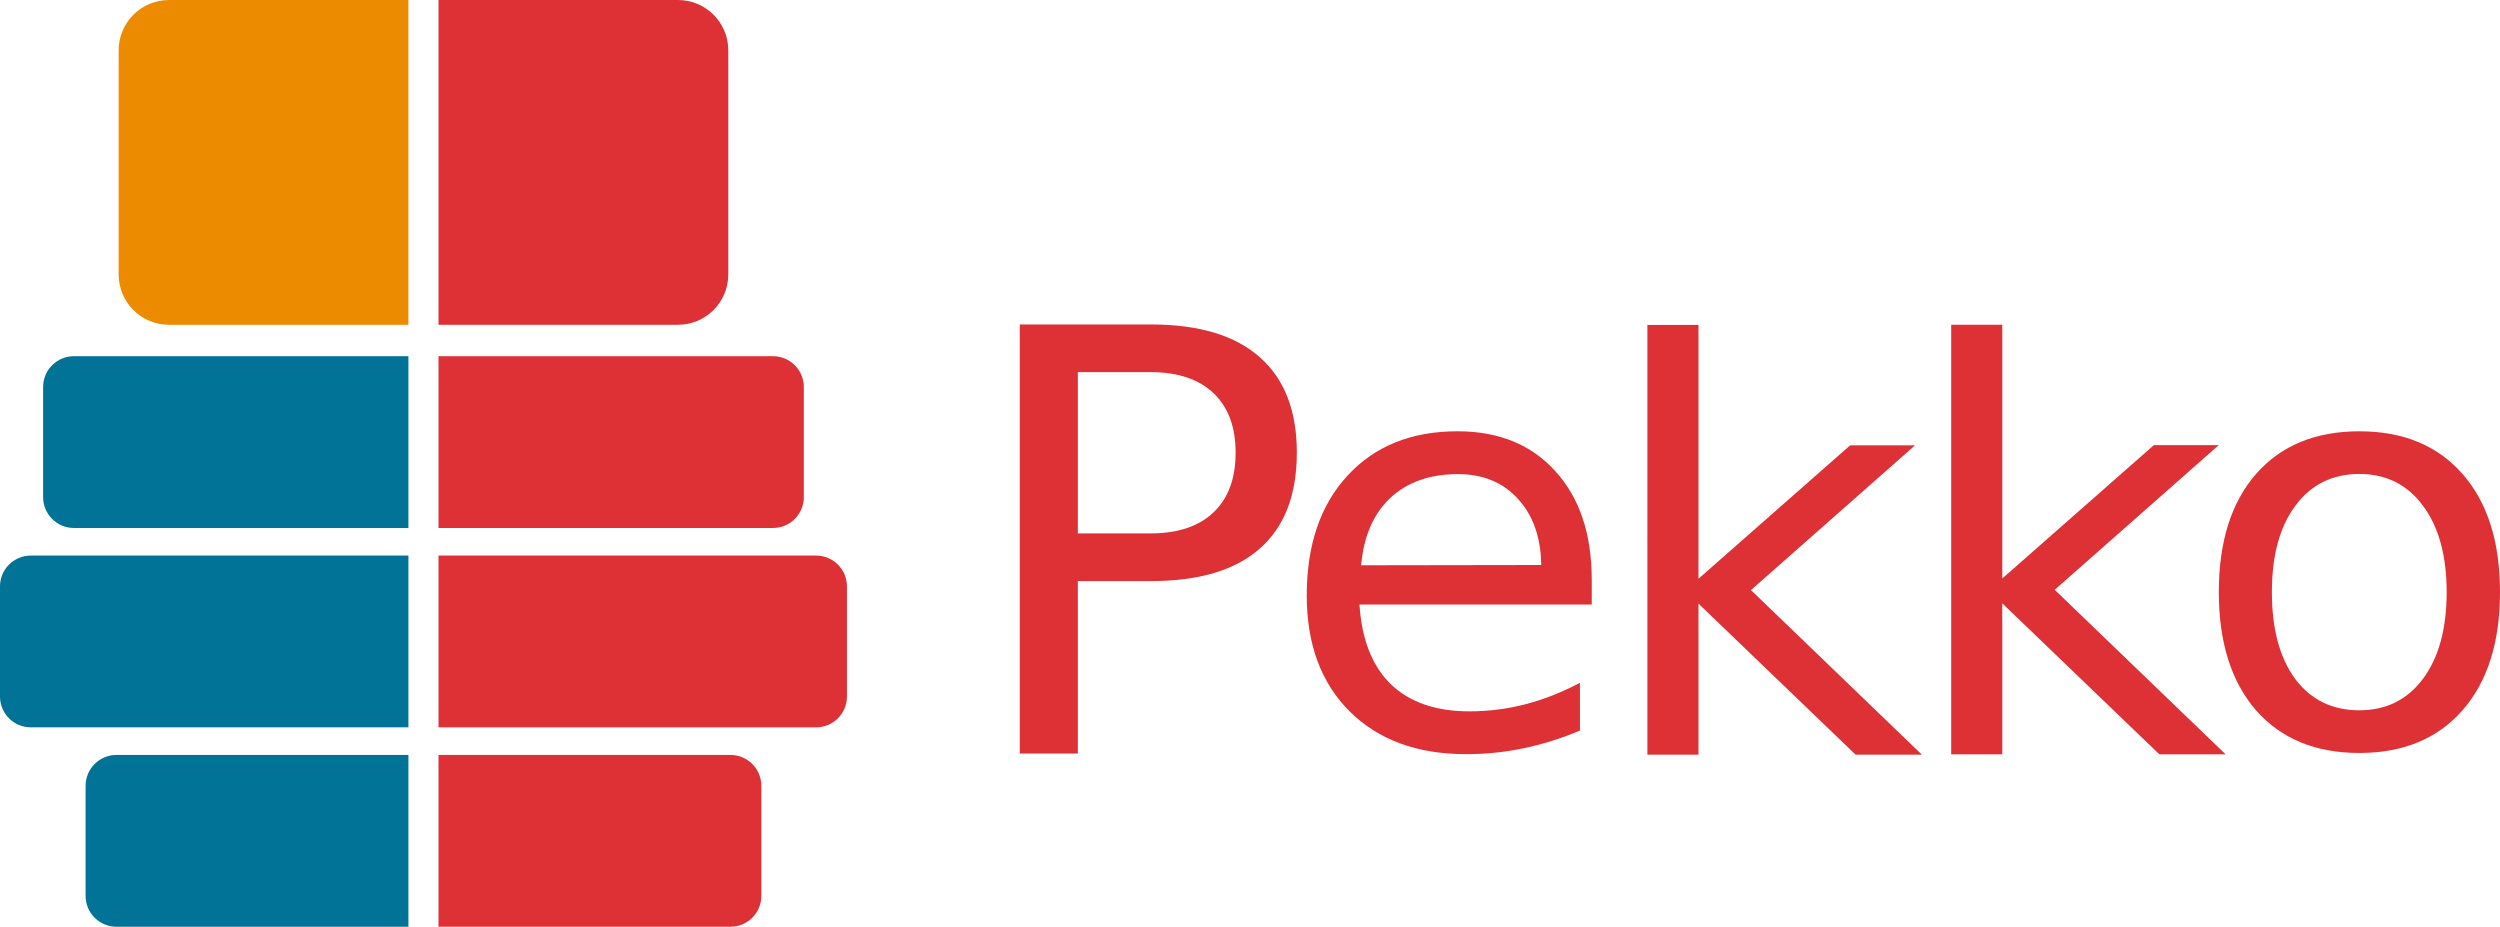
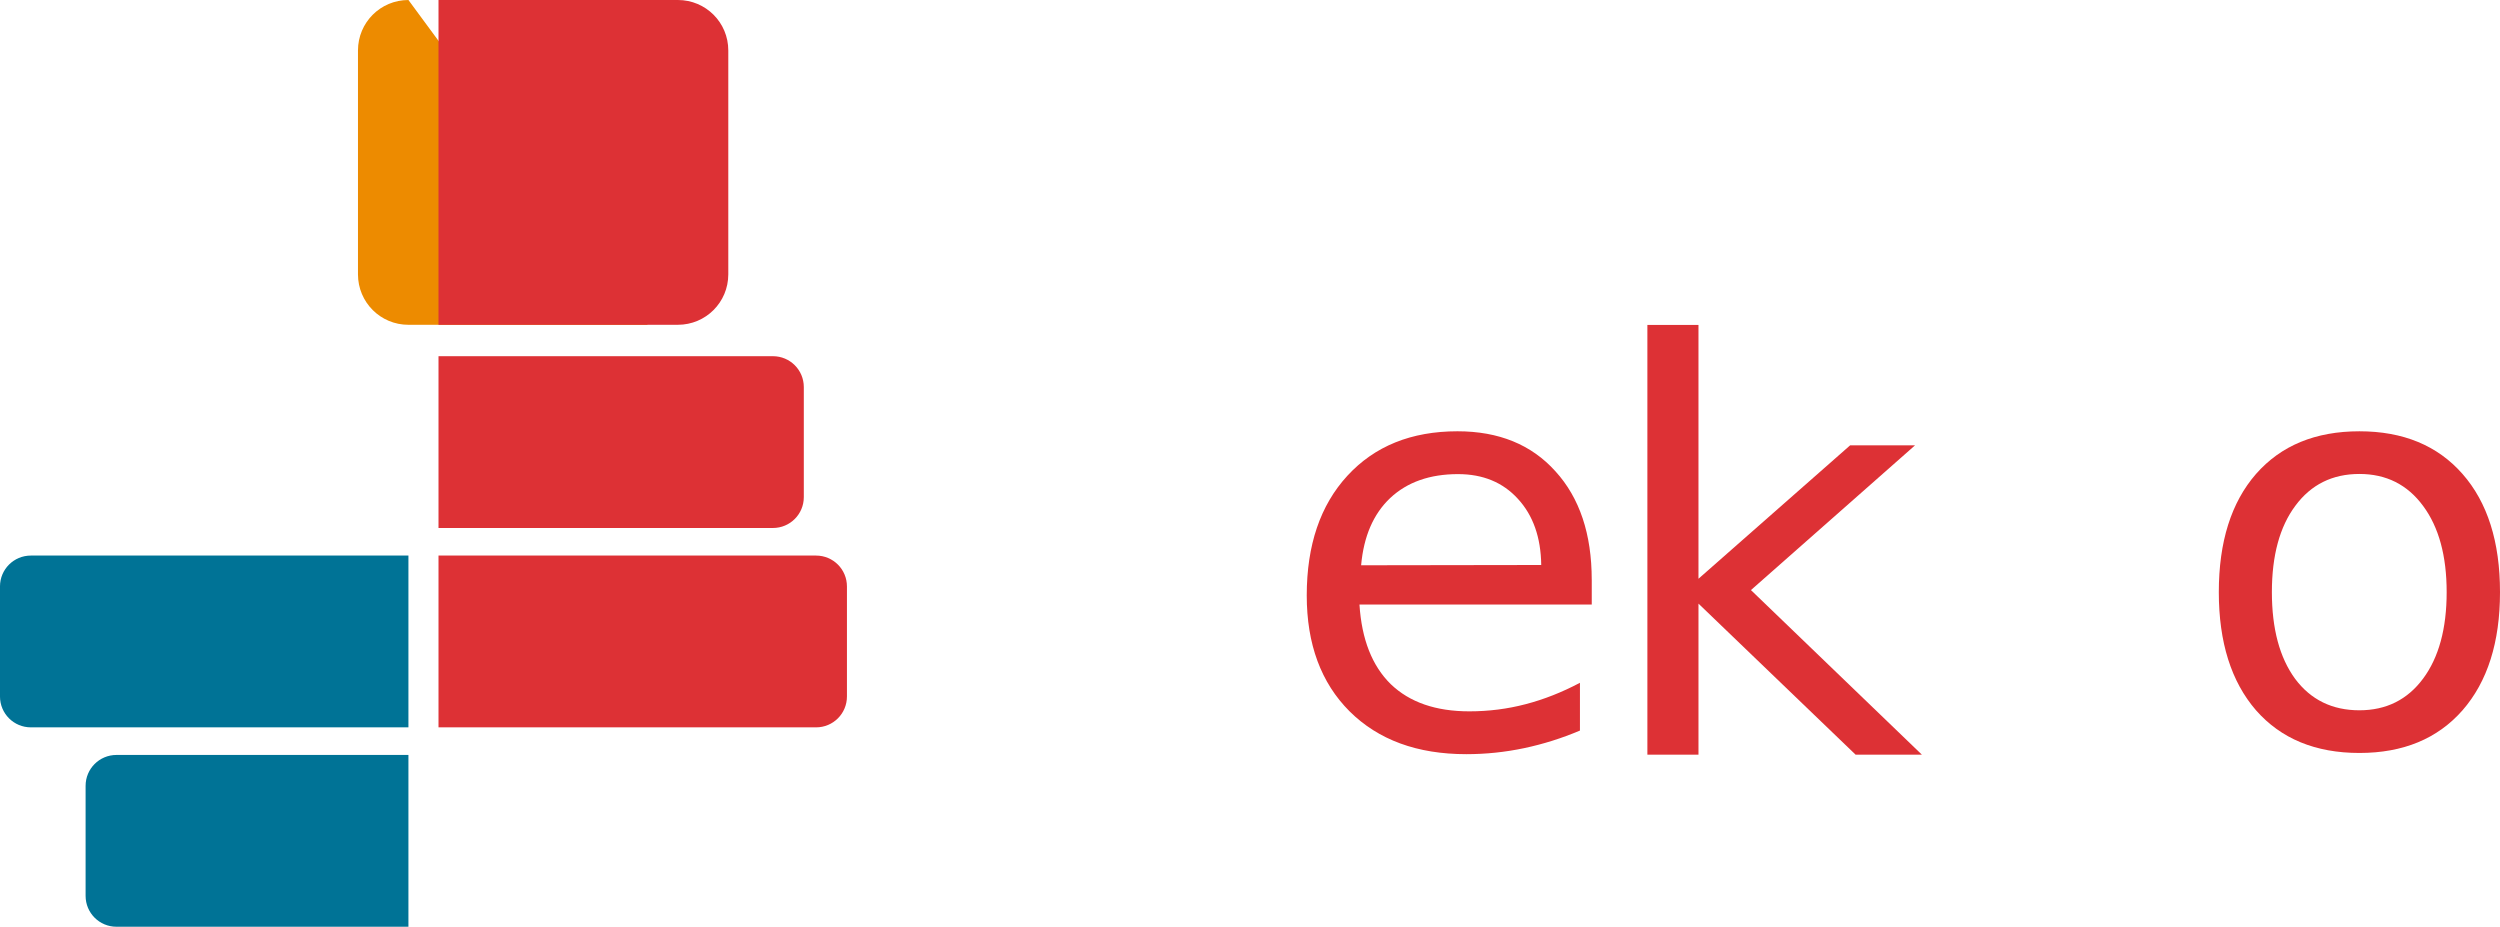
<svg xmlns="http://www.w3.org/2000/svg" xmlns:ns1="http://www.inkscape.org/namespaces/inkscape" xmlns:ns2="http://sodipodi.sourceforge.net/DTD/sodipodi-0.dtd" width="1329.885" height="492.98" viewBox="0 0 351.865 130.434" version="1.1" id="svg5" ns1:version="1.2.1 (0f2f062aeb, 2022-09-21, custom)" ns2:docname="onlyLogo.svg" ns1:export-filename="onlyLogo.png" ns1:export-xdpi="96" ns1:export-ydpi="96" ns1:dataloss="true">
  <ns2:namedview id="namedview7" pagecolor="#ffffff" bordercolor="#999999" borderopacity="1" ns1:showpageshadow="0" ns1:pageopacity="0" ns1:pagecheckerboard="0" ns1:deskcolor="#d1d1d1" ns1:document-units="mm" showgrid="false" ns1:zoom="0.10512065" ns1:cx="2335.4117" ns1:cy="2297.3602" ns1:window-width="1308" ns1:window-height="704" ns1:window-x="58" ns1:window-y="27" ns1:window-maximized="1" ns1:current-layer="layer1" showguides="true">
    <ns2:guide position="65.147,84.714" orientation="0,-1" id="guide289" ns1:locked="false" />
    <ns2:guide position="69.151,24.203" orientation="0,-1" id="guide291" ns1:locked="false" />
  </ns2:namedview>
  <defs id="defs2" />
  <g ns1:label="Layer 1" ns1:groupmode="layer" id="layer1" transform="translate(-157.1,-172.633)">
    <g id="g728" transform="translate(-16.374)">
      <path id="rect234-7-6-5-1-3" style="fill:#007396;fill-opacity:1;stroke-width:2.915" d="m 230.958,278.888 h -41.087 c -2.41,0 -4.35,1.94 -4.35,4.35 v 15.48 c 0,2.41 1.94,4.35 4.35,4.35 h 41.087 z" />
-       <path id="path8694" style="fill:#dd3135;fill-opacity:1;stroke-width:2.915" d="m 235.192,278.888 v 24.18 h 41.087 c 2.41,0 4.35,-1.94 4.35,-4.35 v -15.48 c 0,-2.41 -1.94,-4.35 -4.35,-4.35 z" />
      <path id="path8692" style="fill:#007396;fill-opacity:1;stroke-width:2.915" d="m 230.958,250.826 h -53.136 c -2.41,0 -4.35,1.94 -4.35,4.35 v 15.48 c 0,2.41 1.94,4.35 4.35,4.35 h 53.136 z" />
      <path id="path8690" style="fill:#dd3135;fill-opacity:1;stroke-width:2.915" d="m 235.192,250.826 v 24.18 h 53.136 c 2.41,0 4.35,-1.94 4.35,-4.35 v -15.48 c 0,-2.41 -1.94,-4.35 -4.35,-4.35 z" />
-       <path id="path8688" style="fill:#007396;fill-opacity:1;stroke-width:2.915" d="m 230.958,222.765 h -47.065 c -2.41,0 -4.35,1.94 -4.35,4.35 v 15.48 c 0,2.41 1.94,4.35 4.35,4.35 h 47.065 z" />
      <path id="path8686" style="fill:#dd3135;fill-opacity:1;stroke-width:2.915" d="m 235.192,222.765 v 24.18 h 47.065 c 2.41,0 4.35,-1.94 4.35,-4.35 v -15.48 c 0,-2.41 -1.94,-4.35 -4.35,-4.35 z" />
-       <path id="path8684" style="fill:#ed8b00;fill-opacity:1;stroke-width:2.915" d="m 230.958,172.633 h -33.684 c -3.934,0 -7.101,3.167 -7.101,7.101 v 31.511 c 0,3.934 3.167,7.101 7.101,7.101 h 33.684 z" />
+       <path id="path8684" style="fill:#ed8b00;fill-opacity:1;stroke-width:2.915" d="m 230.958,172.633 c -3.934,0 -7.101,3.167 -7.101,7.101 v 31.511 c 0,3.934 3.167,7.101 7.101,7.101 h 33.684 z" />
      <path id="path8682" style="fill:#dd3135;fill-opacity:1;stroke-width:2.915" d="m 235.192,172.633 v 45.712 h 33.685 c 3.934,0 7.101,-3.167 7.101,-7.101 v -31.511 c 0,-3.934 -3.167,-7.101 -7.101,-7.101 z" />
      <g aria-label="Pekko" id="text1228-2-8-2-9-5" style="font-size:73.869px;line-height:1.25;fill:#dd3135;stroke-width:0.989" transform="translate(-271.071,-529.525)">
-         <path d="m 596.247,754.538 v 22.691 h 10.274 q 5.703,0 8.818,-2.953 3.114,-2.953 3.114,-8.413 0,-5.42 -3.114,-8.373 -3.114,-2.953 -8.818,-2.953 z m -8.17,-6.714 h 18.444 q 10.152,0 15.33,4.611 5.218,4.571 5.218,13.428 0,8.939 -5.218,13.509 -5.177,4.571 -15.33,4.571 h -10.274 v 24.268 h -8.17 z" id="path449" style="stroke-width:1.109" />
        <path d="m 668.578,783.766 v 3.478 h -32.693 q 0.464,7.342 4.405,11.207 3.98,3.826 11.052,3.826 4.096,0 7.922,-1.005 3.864,-1.005 7.652,-3.014 v 6.724 q -3.826,1.623 -7.845,2.473 -4.019,0.85 -8.154,0.85 -10.357,0 -16.424,-6.029 -6.029,-6.029 -6.029,-16.308 0,-10.627 5.719,-16.849 5.758,-6.26 15.496,-6.26 8.734,0 13.796,5.642 5.101,5.603 5.101,15.264 z m -7.111,-2.087 q -0.077,-5.835 -3.285,-9.313 -3.169,-3.478 -8.424,-3.478 -5.951,0 -9.545,3.362 -3.555,3.362 -4.096,9.468 z" id="path451" style="stroke-width:1.06" />
        <path d="m 676.407,747.892 h 7.191 v 35.724 l 21.341,-18.775 h 9.135 l -23.09,20.369 24.062,23.168 h -9.329 l -22.118,-21.263 v 21.263 h -7.191 z" id="path453" style="stroke-width:1.066" />
-         <path d="m 719.168,747.865 h 7.189 v 35.712 l 21.334,-18.769 h 9.132 l -23.083,20.362 24.054,23.16 h -9.326 l -22.111,-21.256 v 21.256 h -7.189 z" id="path455" style="stroke-width:1.066" />
        <path d="m 776.622,768.866 q -5.698,0 -9.008,4.466 -3.311,4.427 -3.311,12.165 0,7.738 3.272,12.204 3.311,4.427 9.047,4.427 5.659,0 8.97,-4.466 3.311,-4.466 3.311,-12.165 0,-7.661 -3.311,-12.127 -3.311,-4.504 -8.97,-4.504 z m 0,-6.006 q 9.239,0 14.514,6.006 5.274,6.006 5.274,16.631 0,10.587 -5.274,16.631 -5.274,6.006 -14.514,6.006 -9.278,0 -14.552,-6.006 -5.236,-6.044 -5.236,-16.631 0,-10.625 5.236,-16.631 5.274,-6.006 14.552,-6.006 z" id="path457" style="stroke-width:1.056" />
      </g>
    </g>
  </g>
</svg>